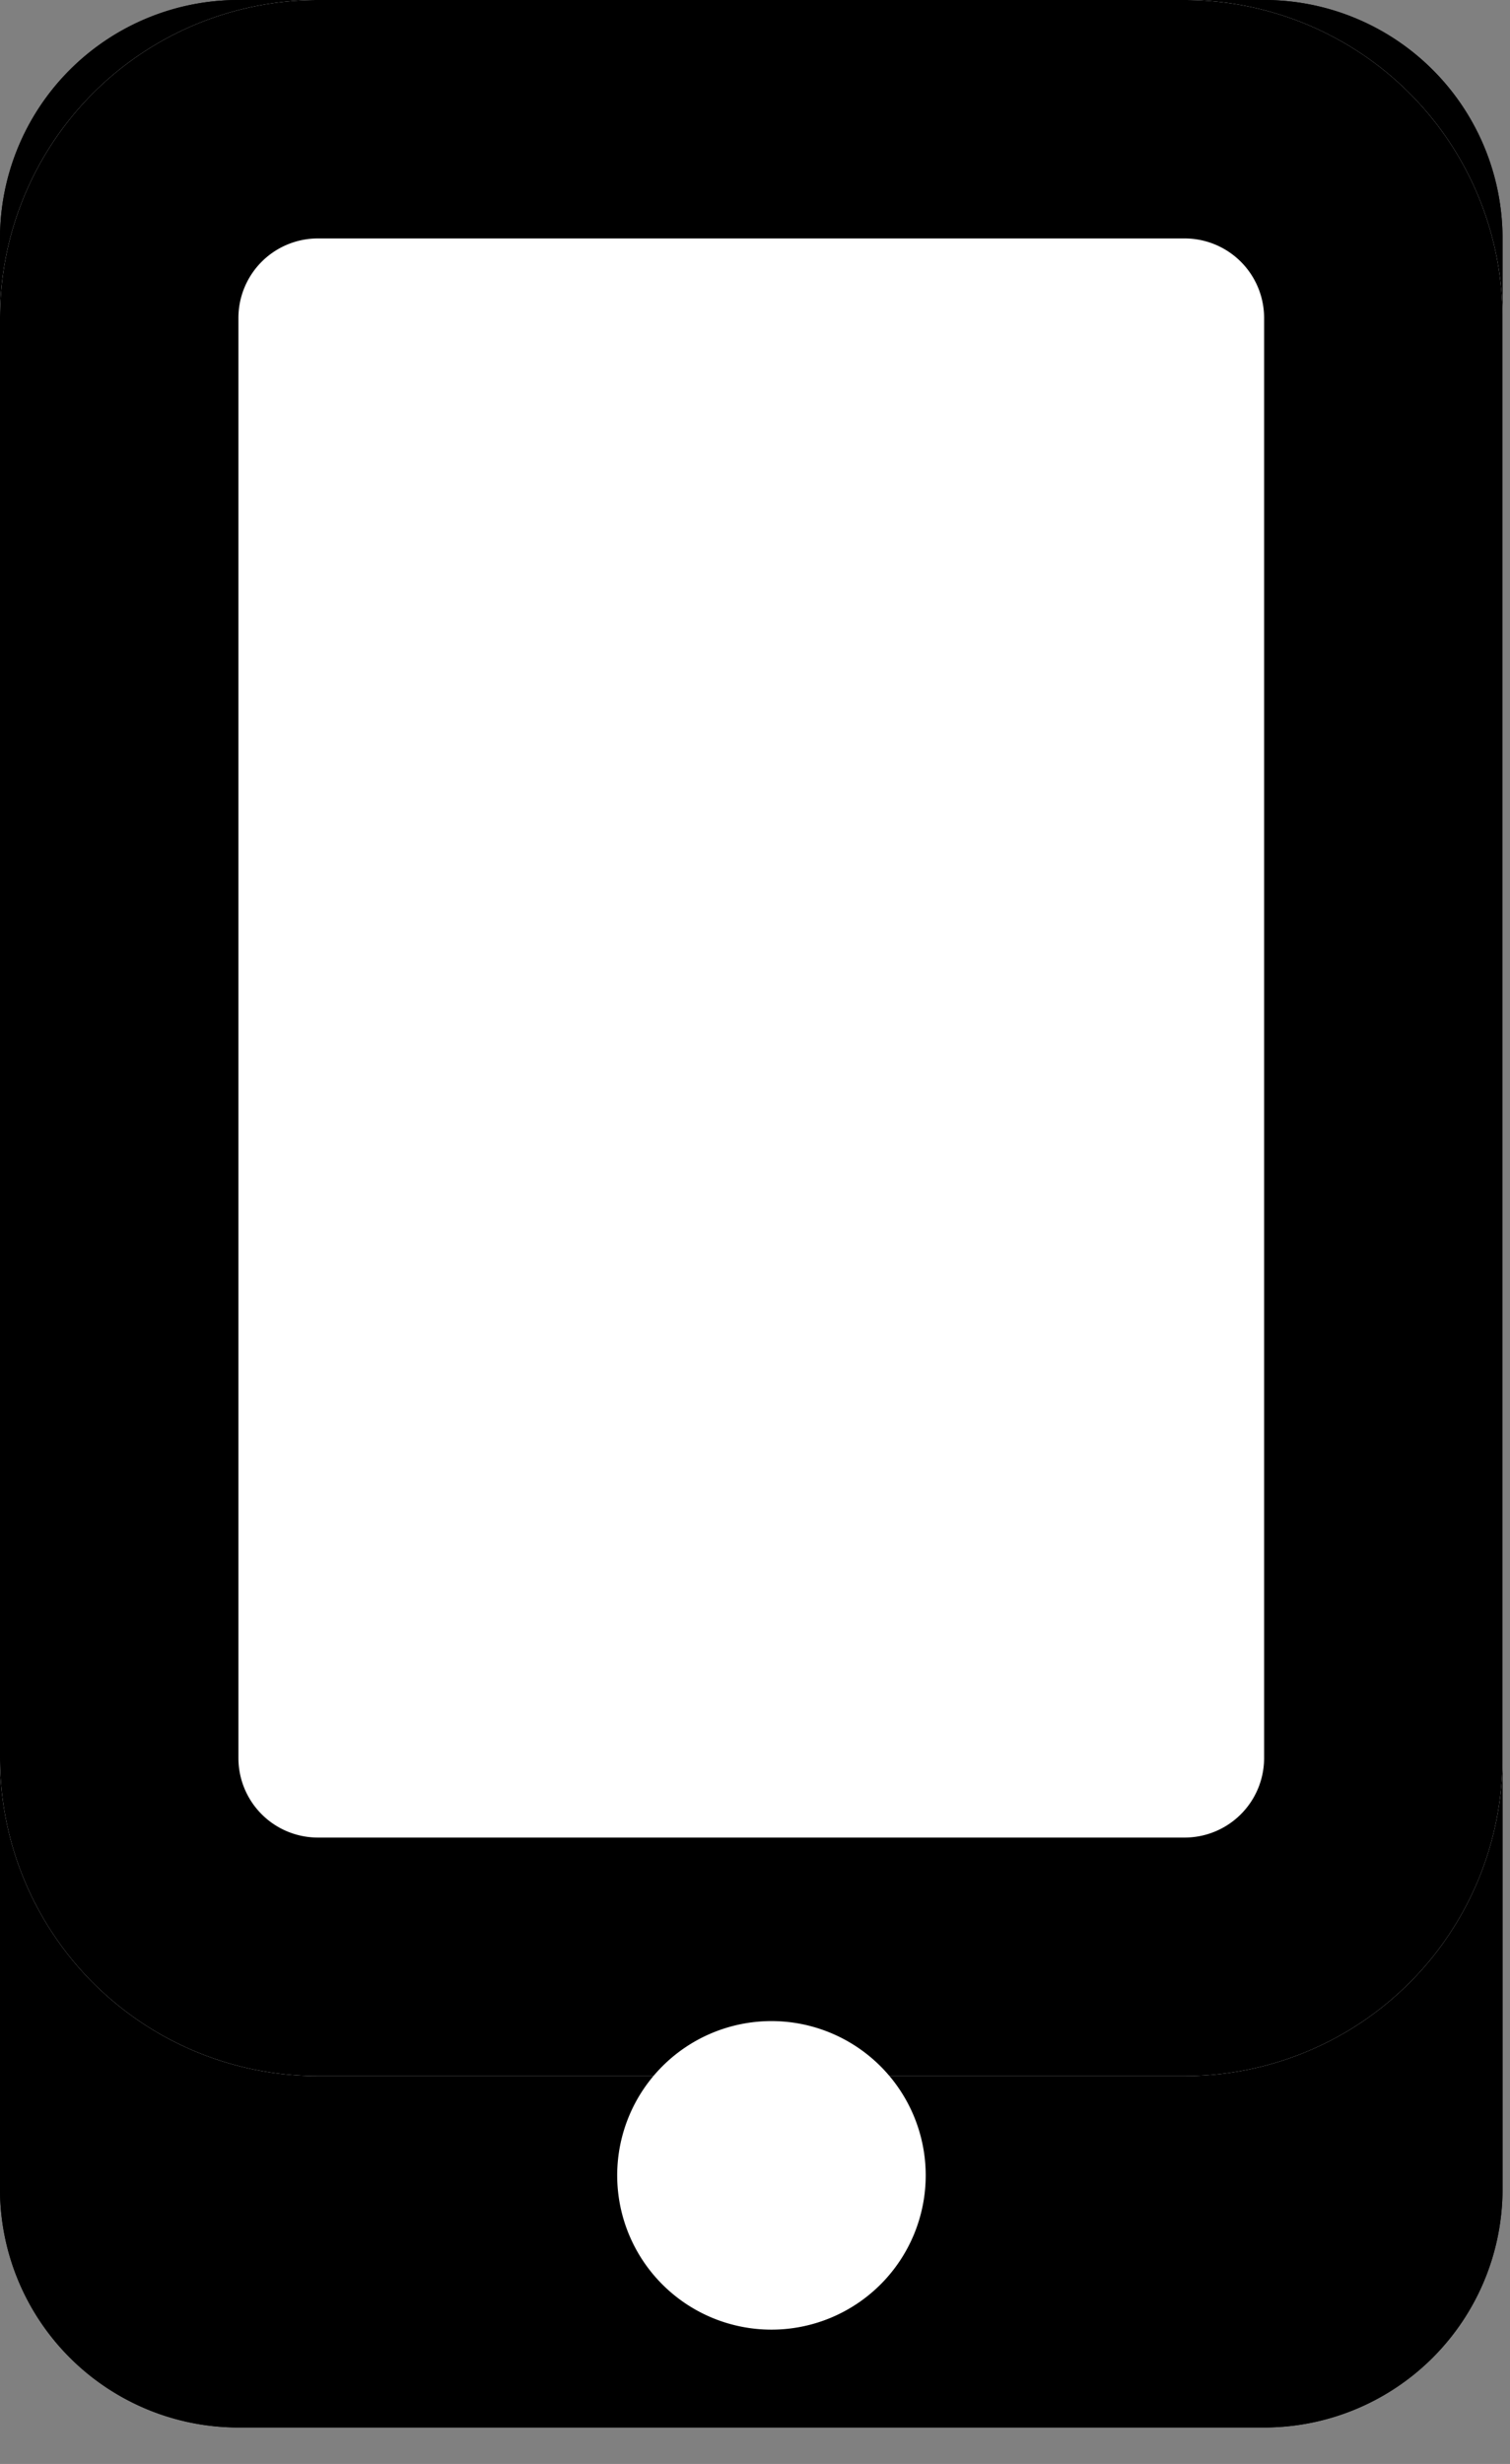
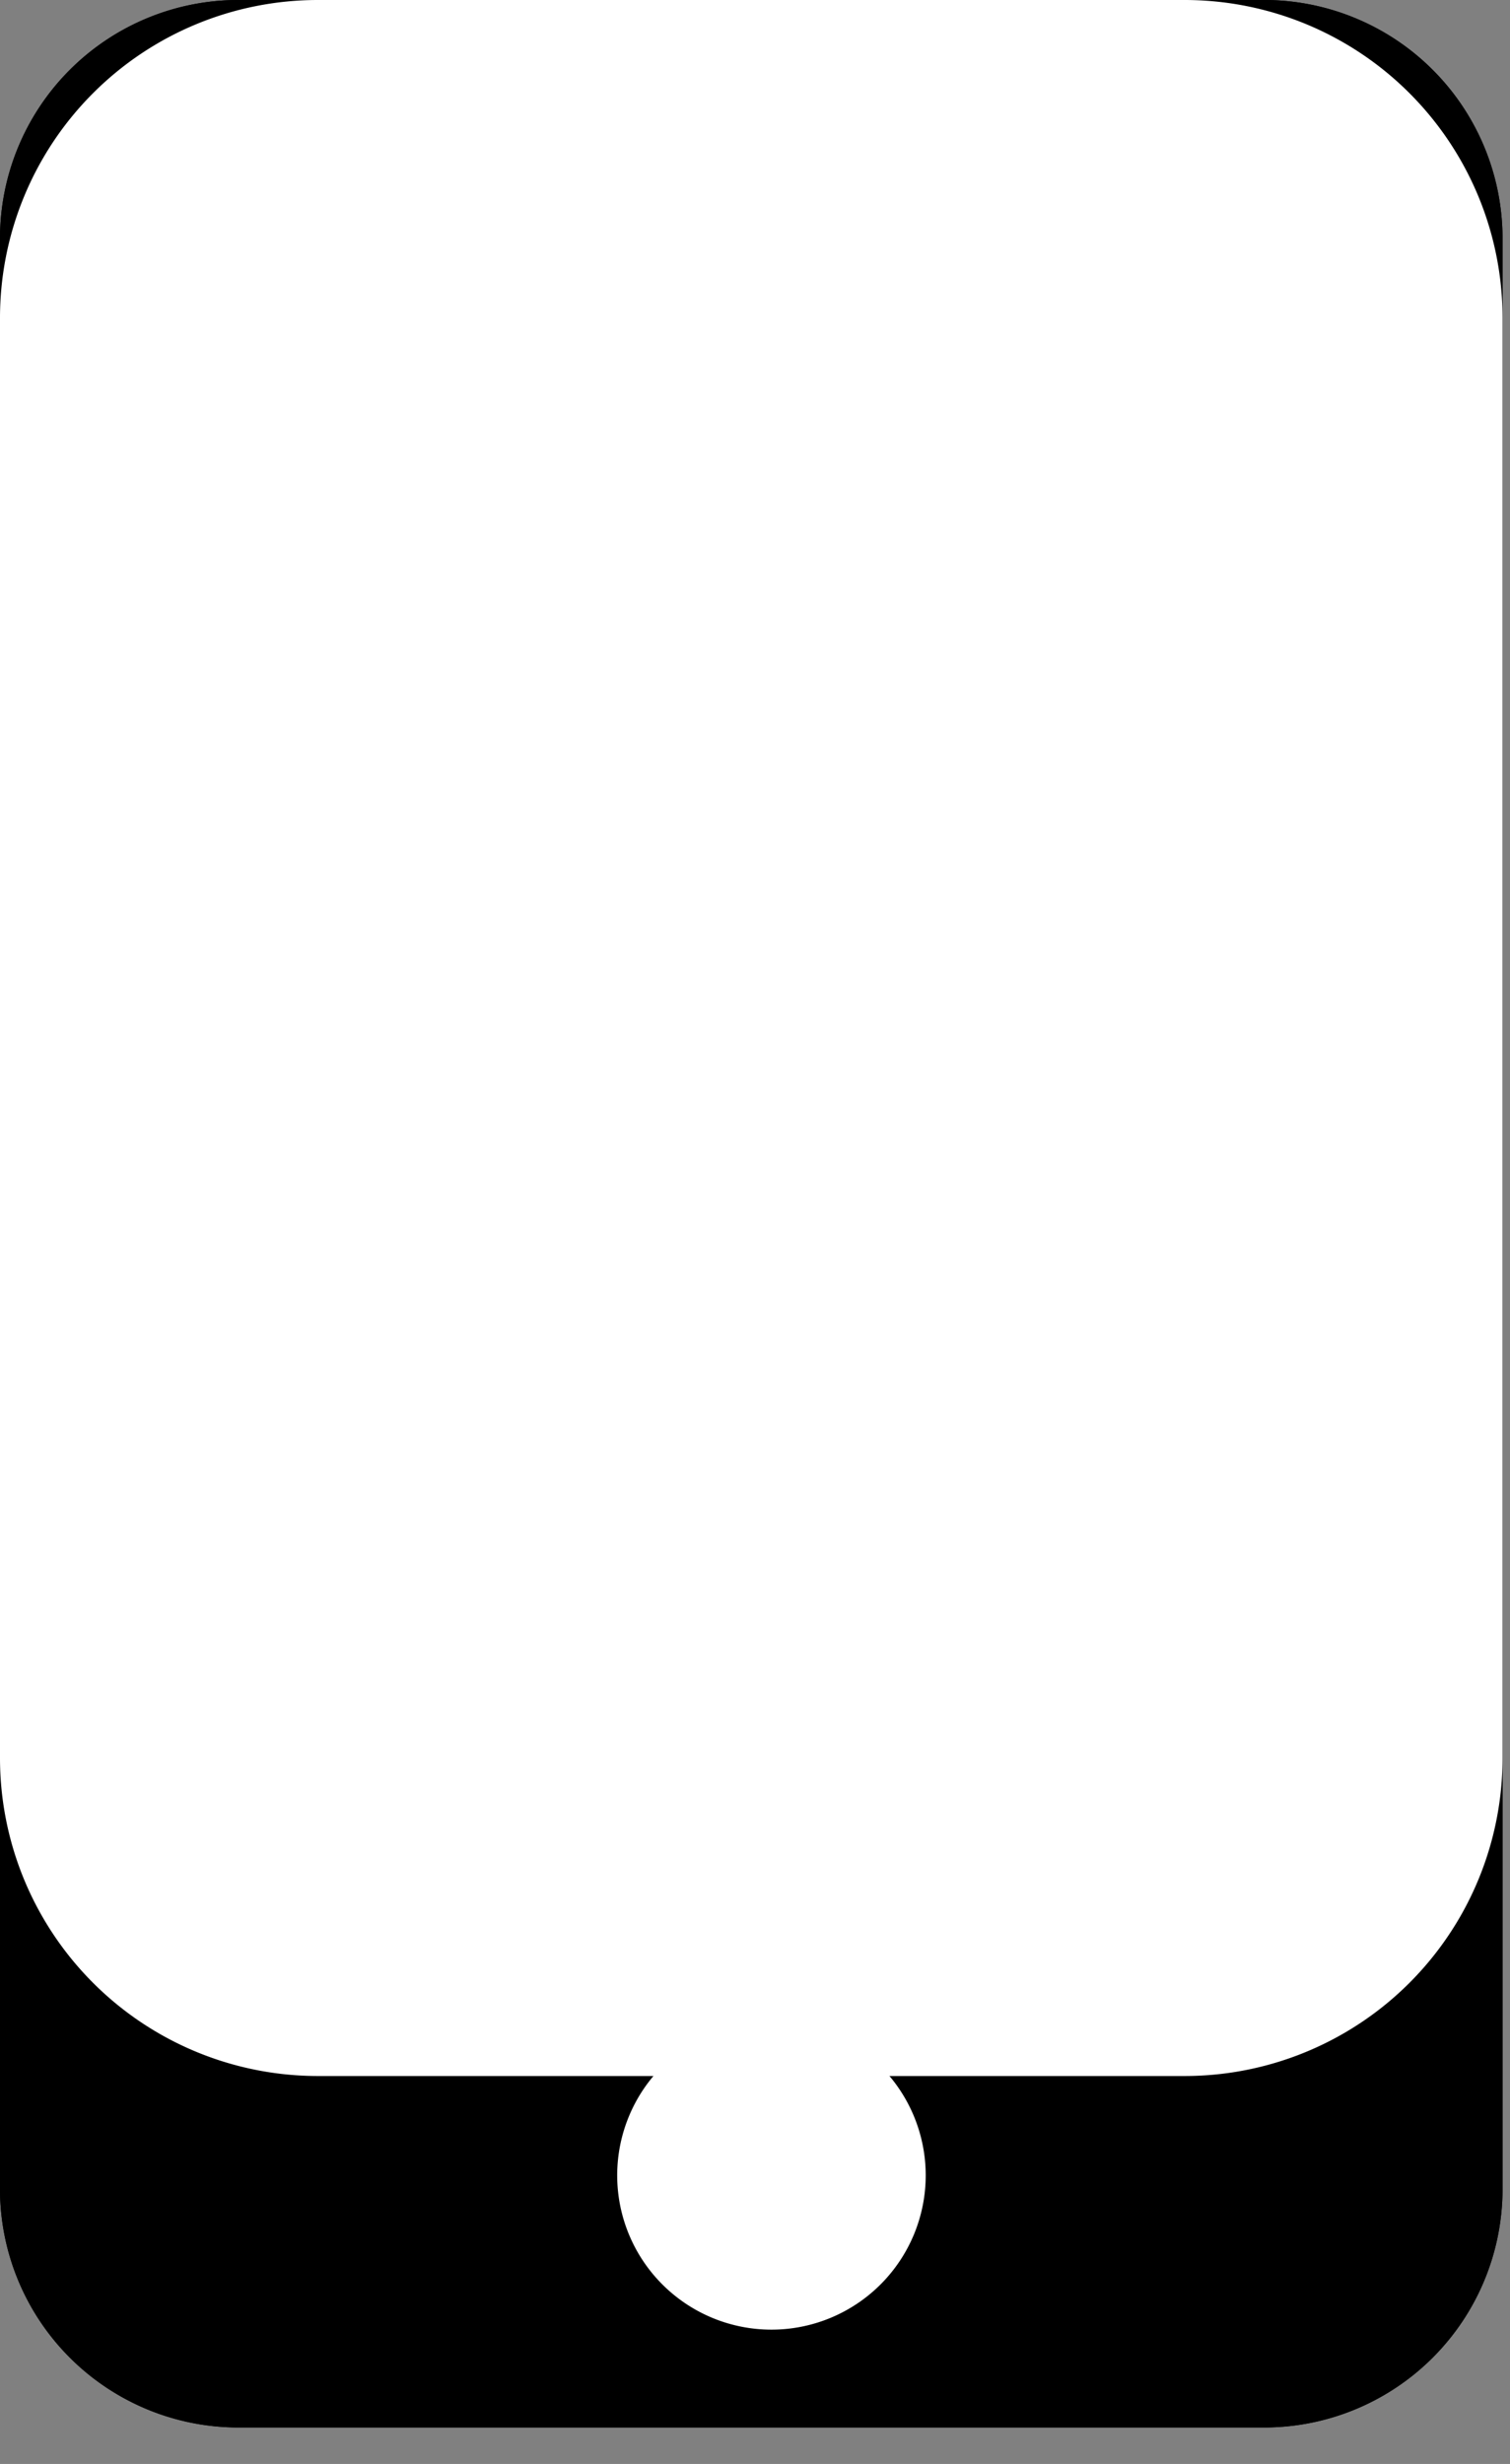
<svg xmlns="http://www.w3.org/2000/svg" width="19" height="31" fill="none">
  <rect width="100%" height="100%" fill="#808080" stroke="none" />
  <path d="M15.906 0H3a3 3 0 0 0-3 3v24.541a3 3 0 0 0 3 3h12.906a3 3 0 0 0 3-3V3a3 3 0 0 0-3-3Z" fill="#000" />
  <path d="M15.906 1.5H3A1.5 1.5 0 0 0 1.5 3v24.541a1.5 1.5 0 0 0 1.5 1.5h12.906a1.5 1.5 0 0 0 1.5-1.5V3a1.5 1.5 0 0 0-1.5-1.5Z" fill="#000" stroke="#000" stroke-width="3" />
  <path d="M14.906 0H4a4 4 0 0 0-4 4v18.119a4 4 0 0 0 4 4h10.906a4 4 0 0 0 4-4V4a4 4 0 0 0-4-4Z" fill="#fff" />
-   <path d="M14.906 1.5H4A2.5 2.5 0 0 0 1.5 4v18.119a2.5 2.5 0 0 0 2.5 2.5h10.906a2.5 2.5 0 0 0 2.5-2.5V4a2.5 2.5 0 0 0-2.5-2.5Z" stroke="#000" stroke-width="3" />
-   <path d="M9.707 29.31a1.941 1.941 0 1 0 0-3.882 1.941 1.941 0 0 0 0 3.882Z" fill="#fff" />
+   <path d="M9.707 29.31a1.941 1.941 0 1 0 0-3.882 1.941 1.941 0 0 0 0 3.882" fill="#fff" />
</svg>